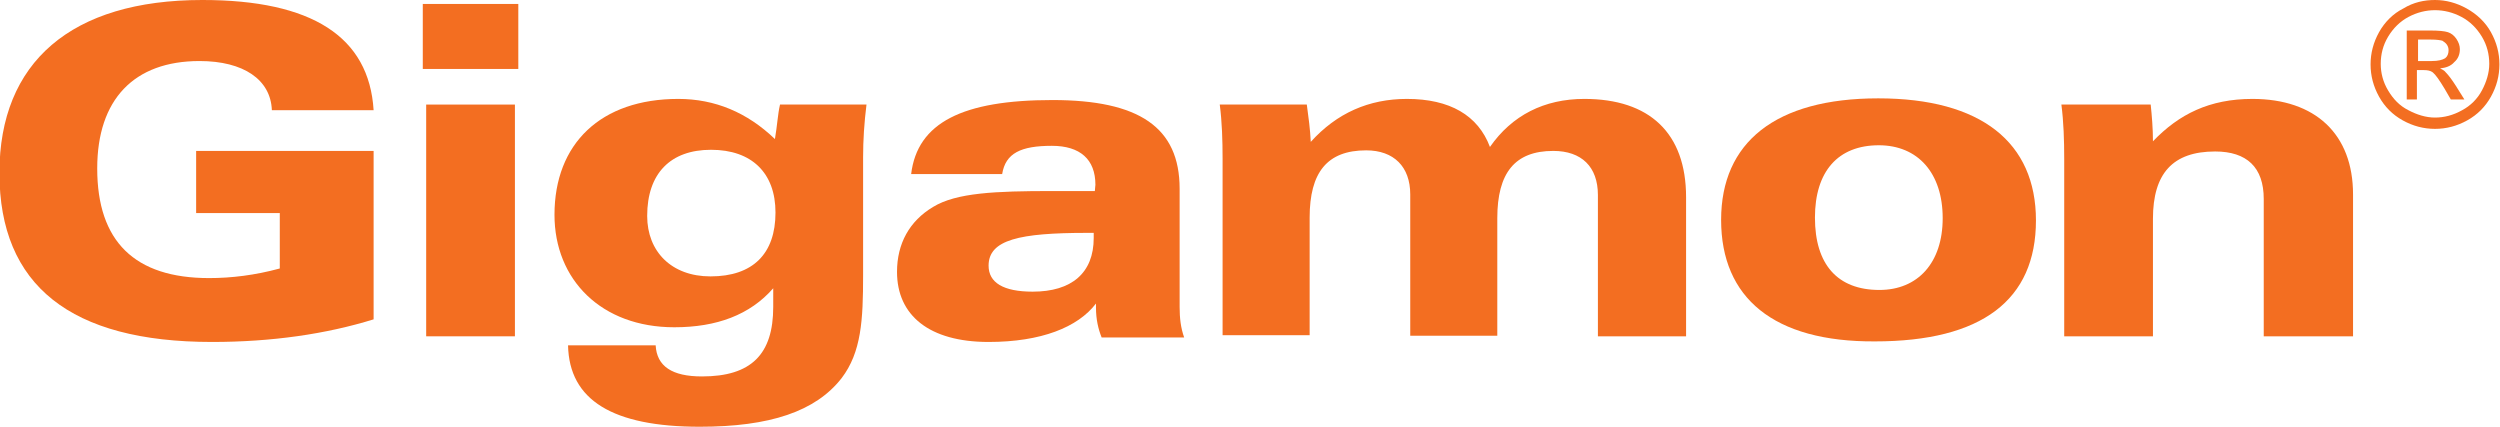
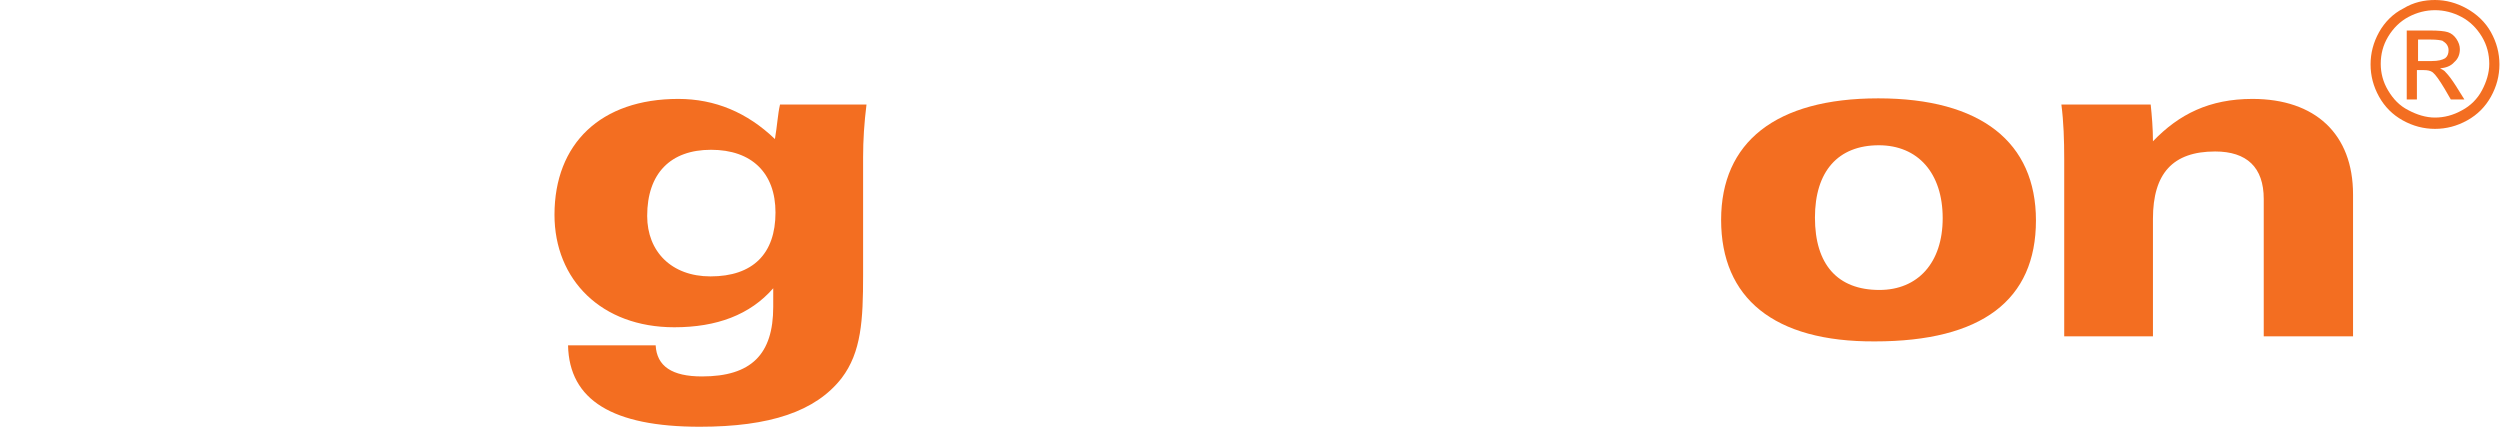
<svg xmlns="http://www.w3.org/2000/svg" version="1.1" id="Layer_1" x="0px" y="0px" viewBox="-84.1 562 442.3 75.6" style="enable-background:new -84.1 562 442.3 75.6;" xml:space="preserve">
  <style type="text/css">
	.st0{fill:#F36E21;}
</style>
  <g>
-     <path class="st0" d="M-34.6,599.7h-14.8v-11H-18v29.8c-8.4,2.6-18,4-28.6,4c-25,0-37.6-10-37.6-29.9c0-19.6,12.7-30.6,35.9-30.6   c19.4,0,29.5,6.5,30.3,19.5h-18c-0.2-5.4-5-8.7-12.8-8.7c-11.6,0-18.1,6.8-18.1,19c0,12.9,6.6,19.4,19.8,19.4   c3.9,0,8.1-0.5,12.5-1.7L-34.6,599.7L-34.6,599.7z" />
-     <path class="st0" d="M-9.3,562.7H7.6v11.5H-9.3V562.7z M-8.7,580.5H7v41H-8.7V580.5z" />
    <path class="st0" d="M53.9,580.5h15.3c-0.4,3.2-0.6,6.3-0.6,9.3v20.9c0,7.9-0.3,13.6-3.8,18.2c-4.6,5.9-12.7,8.6-25.1,8.6   c-15.4,0-23.1-4.7-23.3-14.4h15.5c0.2,3.7,2.9,5.5,8.2,5.5c8.7,0,12.6-3.9,12.6-12.3V613c-4.1,4.7-10,6.9-17.5,6.9   c-12.9,0-21.2-8.4-21.2-19.9c0-12.6,8.2-20.5,21.9-20.5c6.5,0,12.2,2.4,17.1,7.1C53.4,584.3,53.5,582.2,53.9,580.5 M41.6,610.9   c7.5,0,11.5-4,11.5-11.3c0-7-4.2-11.1-11.4-11.1c-7.2,0-11.3,4.2-11.3,11.7C30.4,606.5,34.7,610.9,41.6,610.9" />
-     <path class="st0" d="M90.8,622.5c-10.5,0-16.2-4.7-16.2-12.4c0-5,2.2-9,6.4-11.5c4.1-2.5,11-2.8,21-2.8h7.6c0-0.4,0.1-0.8,0.1-1.1   c0-4.5-2.7-6.9-7.7-6.9c-5.5,0-8.2,1.3-8.8,5H77.1c1.1-9.1,9.1-13.1,25-13.1c15.3,0,22.5,4.8,22.5,15.7v20.9c0,2,0.2,3.7,0.8,5.4   h-14.6c-0.6-1.5-1-3.2-1-5.3v-0.7C106.6,619.9,100.1,622.5,90.8,622.5 M108.2,603.2c-11.9,0-17.4,1.2-17.4,5.8c0,3,2.6,4.6,7.8,4.6   c6.9,0,10.8-3.3,10.8-9.5v-0.9H108.2z" />
-     <path class="st0" d="M132.2,590.1c0-3.3-0.1-6.5-0.5-9.6h15.4c0.3,2.2,0.6,4.4,0.7,6.6c4.6-5.1,10.3-7.6,17-7.6   c7.6,0,12.6,2.9,14.7,8.5c3.9-5.6,9.6-8.5,16.7-8.5c11.5,0,18,6,18,17.4v24.6h-15.6v-25c0-5-2.9-7.8-7.9-7.8   c-6.8,0-9.9,3.9-9.9,11.9v20.8h-15.4v-25c0-4.9-2.9-7.8-7.8-7.8c-6.9,0-10,3.9-10,11.9v20.8h-15.4L132.2,590.1L132.2,590.1z" />
    <path class="st0" d="M220.4,600.9c0-13.7,9.6-21.5,27.8-21.5c18.2,0,27.9,7.8,27.9,21.6c0,14.1-9.6,21.4-28.5,21.4   C229.7,622.5,220.4,614.7,220.4,600.9 M259.6,600.6c0-8-4.4-12.9-11.3-12.9c-7.2,0-11.3,4.6-11.3,12.8c0,8.3,4,12.8,11.4,12.8   C255.2,613.3,259.6,608.5,259.6,600.6" />
    <path class="st0" d="M281.1,590.1c0-3.3-0.1-6.5-0.5-9.6h15.8c0.2,1.9,0.4,4.2,0.4,6.5c4.6-4.8,10-7.5,17.6-7.5   c11.1,0,17.8,6.2,17.8,16.9v25.1h-15.8v-24.3c0-5.6-3-8.4-8.6-8.4c-7.5,0-11,3.9-11,11.9v20.8h-15.7V590.1z" />
    <path class="st0" d="M346.7,562c1.9,0,3.8,0.5,5.6,1.5c1.8,1,3.3,2.4,4.3,4.2c1,1.8,1.5,3.7,1.5,5.7c0,2-0.5,3.9-1.5,5.7   c-1,1.8-2.4,3.2-4.2,4.2c-1.8,1-3.7,1.5-5.7,1.5c-2,0-3.9-0.5-5.7-1.5c-1.8-1-3.2-2.4-4.2-4.2c-1-1.8-1.5-3.7-1.5-5.7   c0-2,0.5-3.9,1.5-5.7c1-1.8,2.5-3.3,4.3-4.2C342.9,562.4,344.8,562,346.7,562 M346.7,563.8c-1.6,0-3.2,0.4-4.7,1.2   c-1.5,0.8-2.7,2-3.6,3.5c-0.9,1.5-1.3,3.1-1.3,4.8c0,1.6,0.4,3.2,1.3,4.7c0.9,1.5,2,2.7,3.6,3.5c1.5,0.8,3.1,1.3,4.7,1.3   c1.6,0,3.2-0.4,4.8-1.3c1.5-0.8,2.7-2,3.5-3.5c0.8-1.5,1.3-3.1,1.3-4.7c0-1.7-0.4-3.3-1.3-4.8c-0.9-1.5-2.1-2.7-3.6-3.5   C349.9,564.2,348.3,563.8,346.7,563.8 M341.7,579.7v-12.3h4.2c1.4,0,2.5,0.1,3.1,0.3c0.6,0.2,1.1,0.6,1.5,1.2   c0.4,0.6,0.6,1.2,0.6,1.8c0,0.9-0.3,1.7-1,2.3c-0.6,0.7-1.5,1-2.5,1.1c0.4,0.2,0.8,0.4,1,0.7c0.5,0.5,1.1,1.3,1.8,2.4l1.5,2.4h-2.4   l-1.1-1.9c-0.9-1.5-1.6-2.5-2.1-2.9c-0.4-0.3-0.9-0.4-1.6-0.4h-1.2v5.2H341.7z M343.7,572.8h2.4c1.2,0,1.9-0.2,2.4-0.5   c0.4-0.3,0.6-0.8,0.6-1.4c0-0.4-0.1-0.7-0.3-1c-0.2-0.3-0.5-0.5-0.8-0.7c-0.4-0.1-1-0.2-2-0.2h-2.3L343.7,572.8L343.7,572.8z" />
  </g>
</svg>